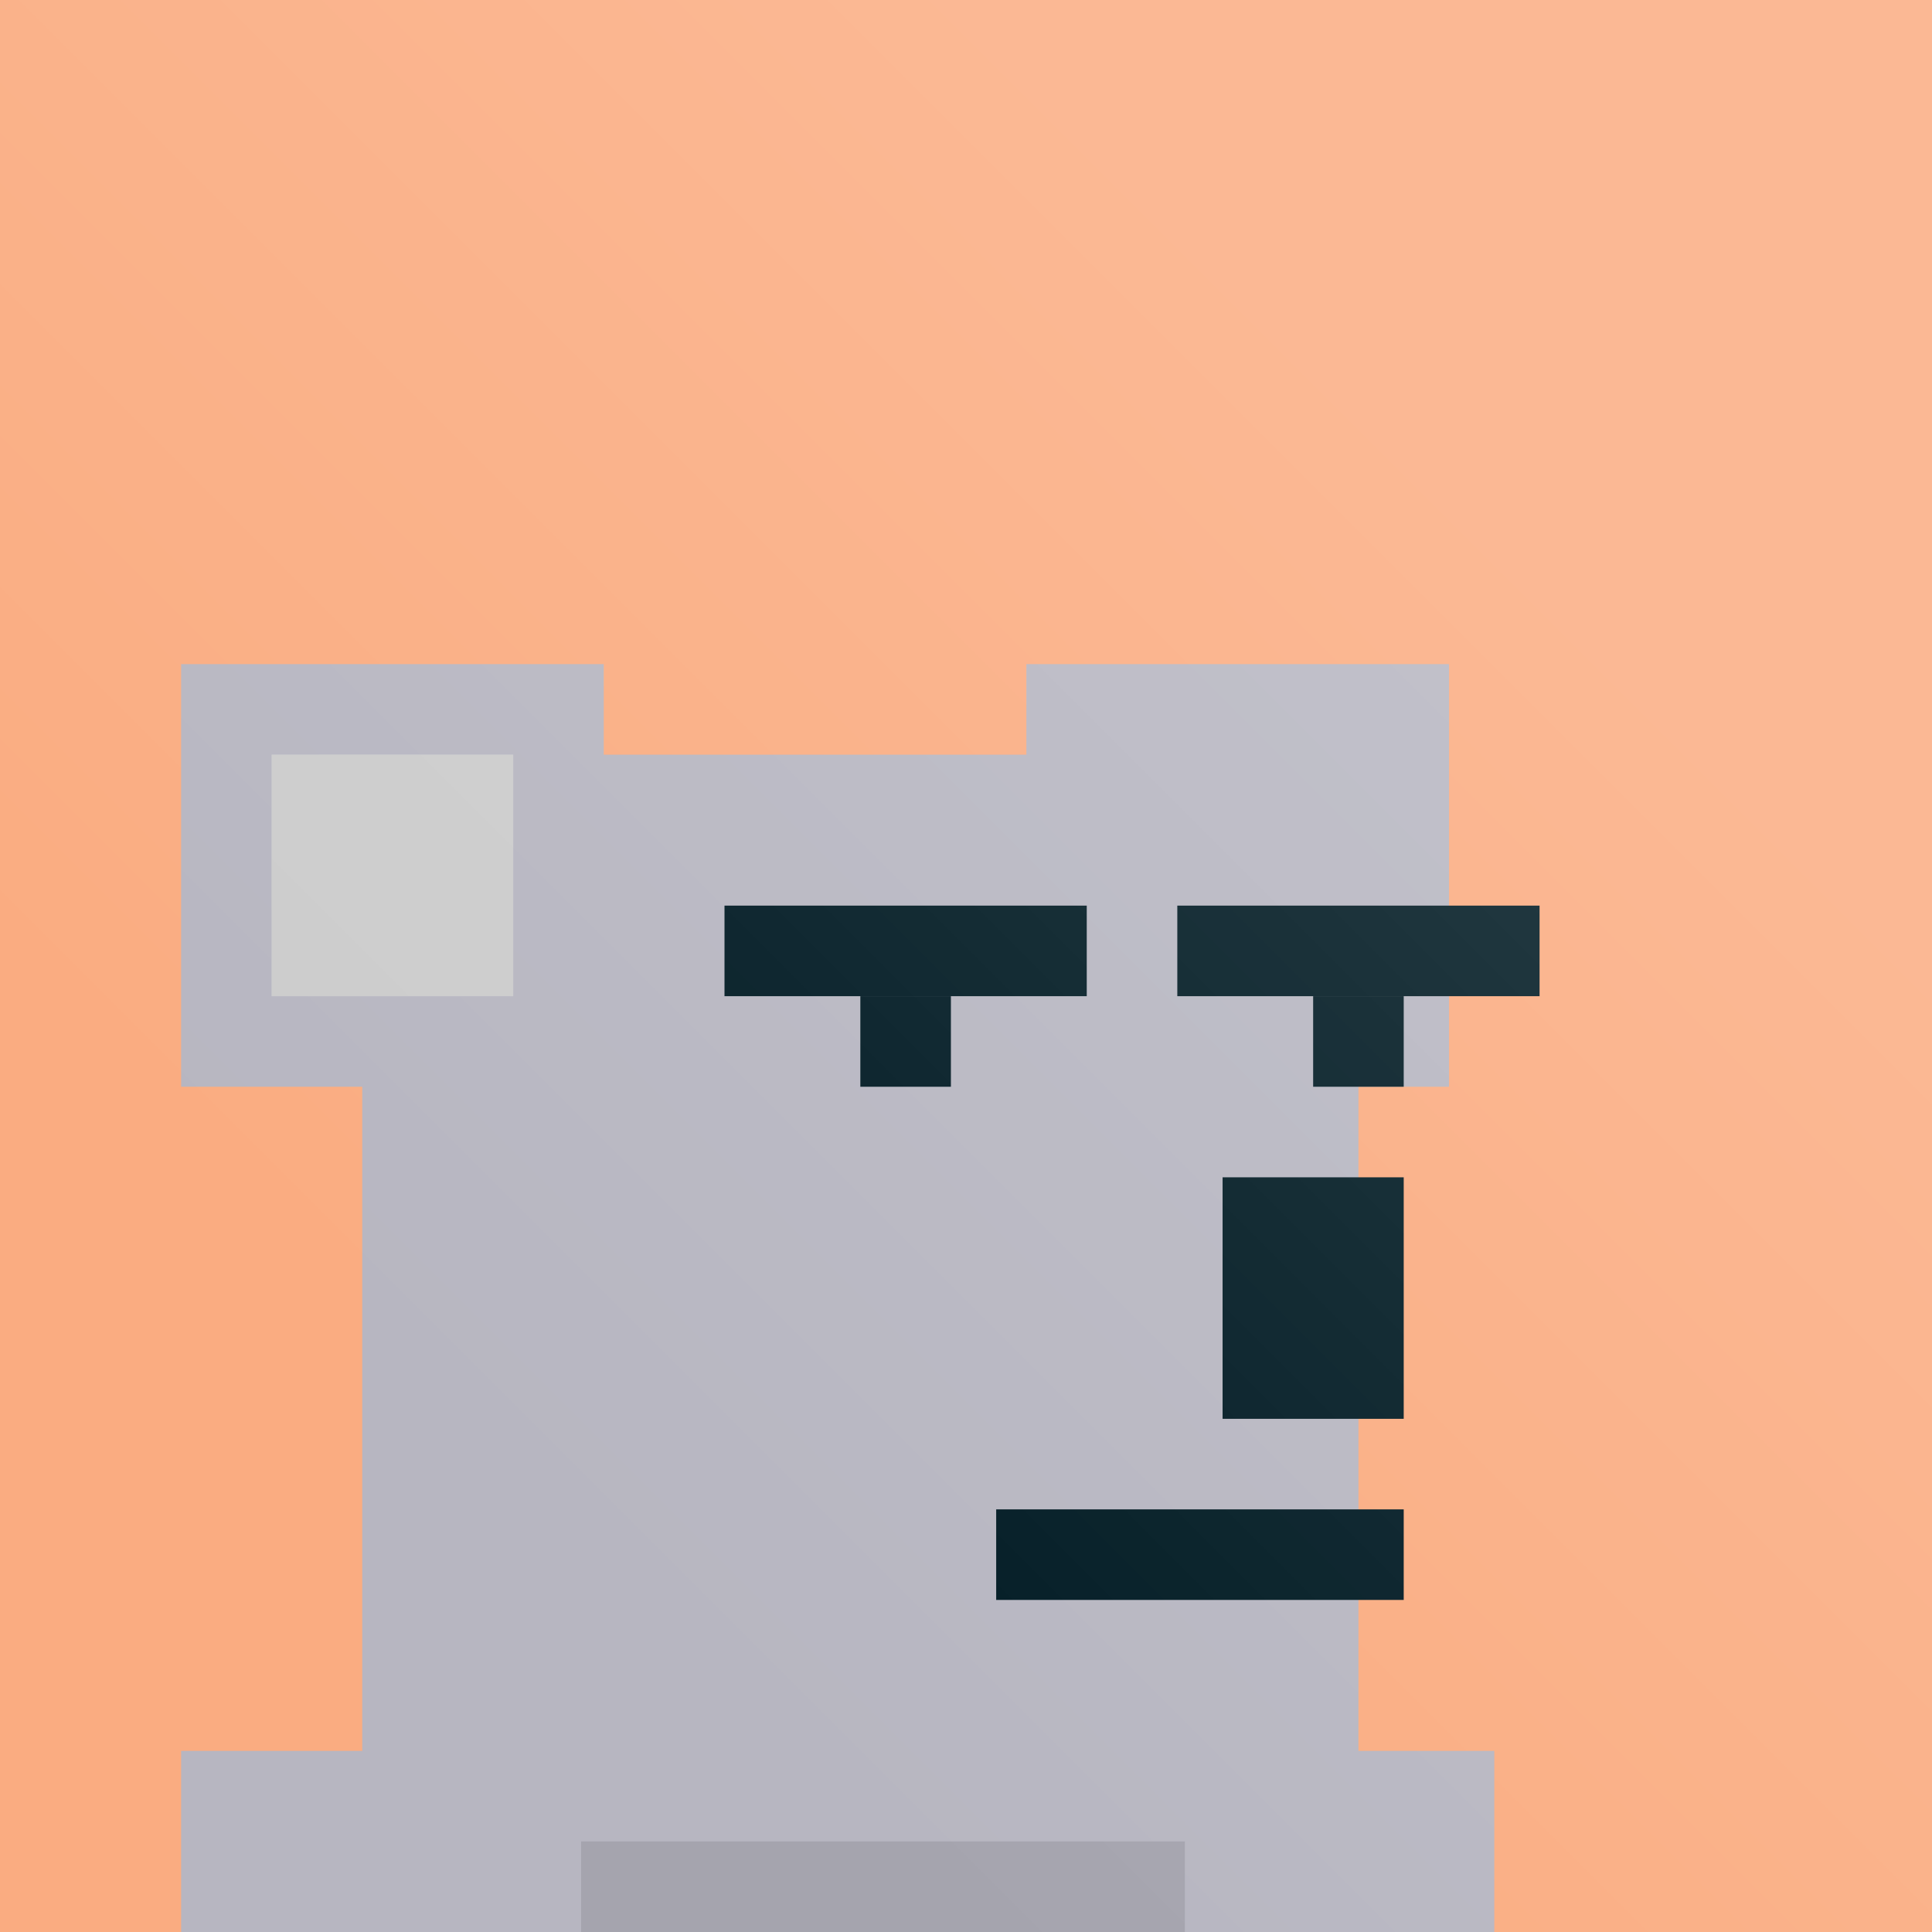
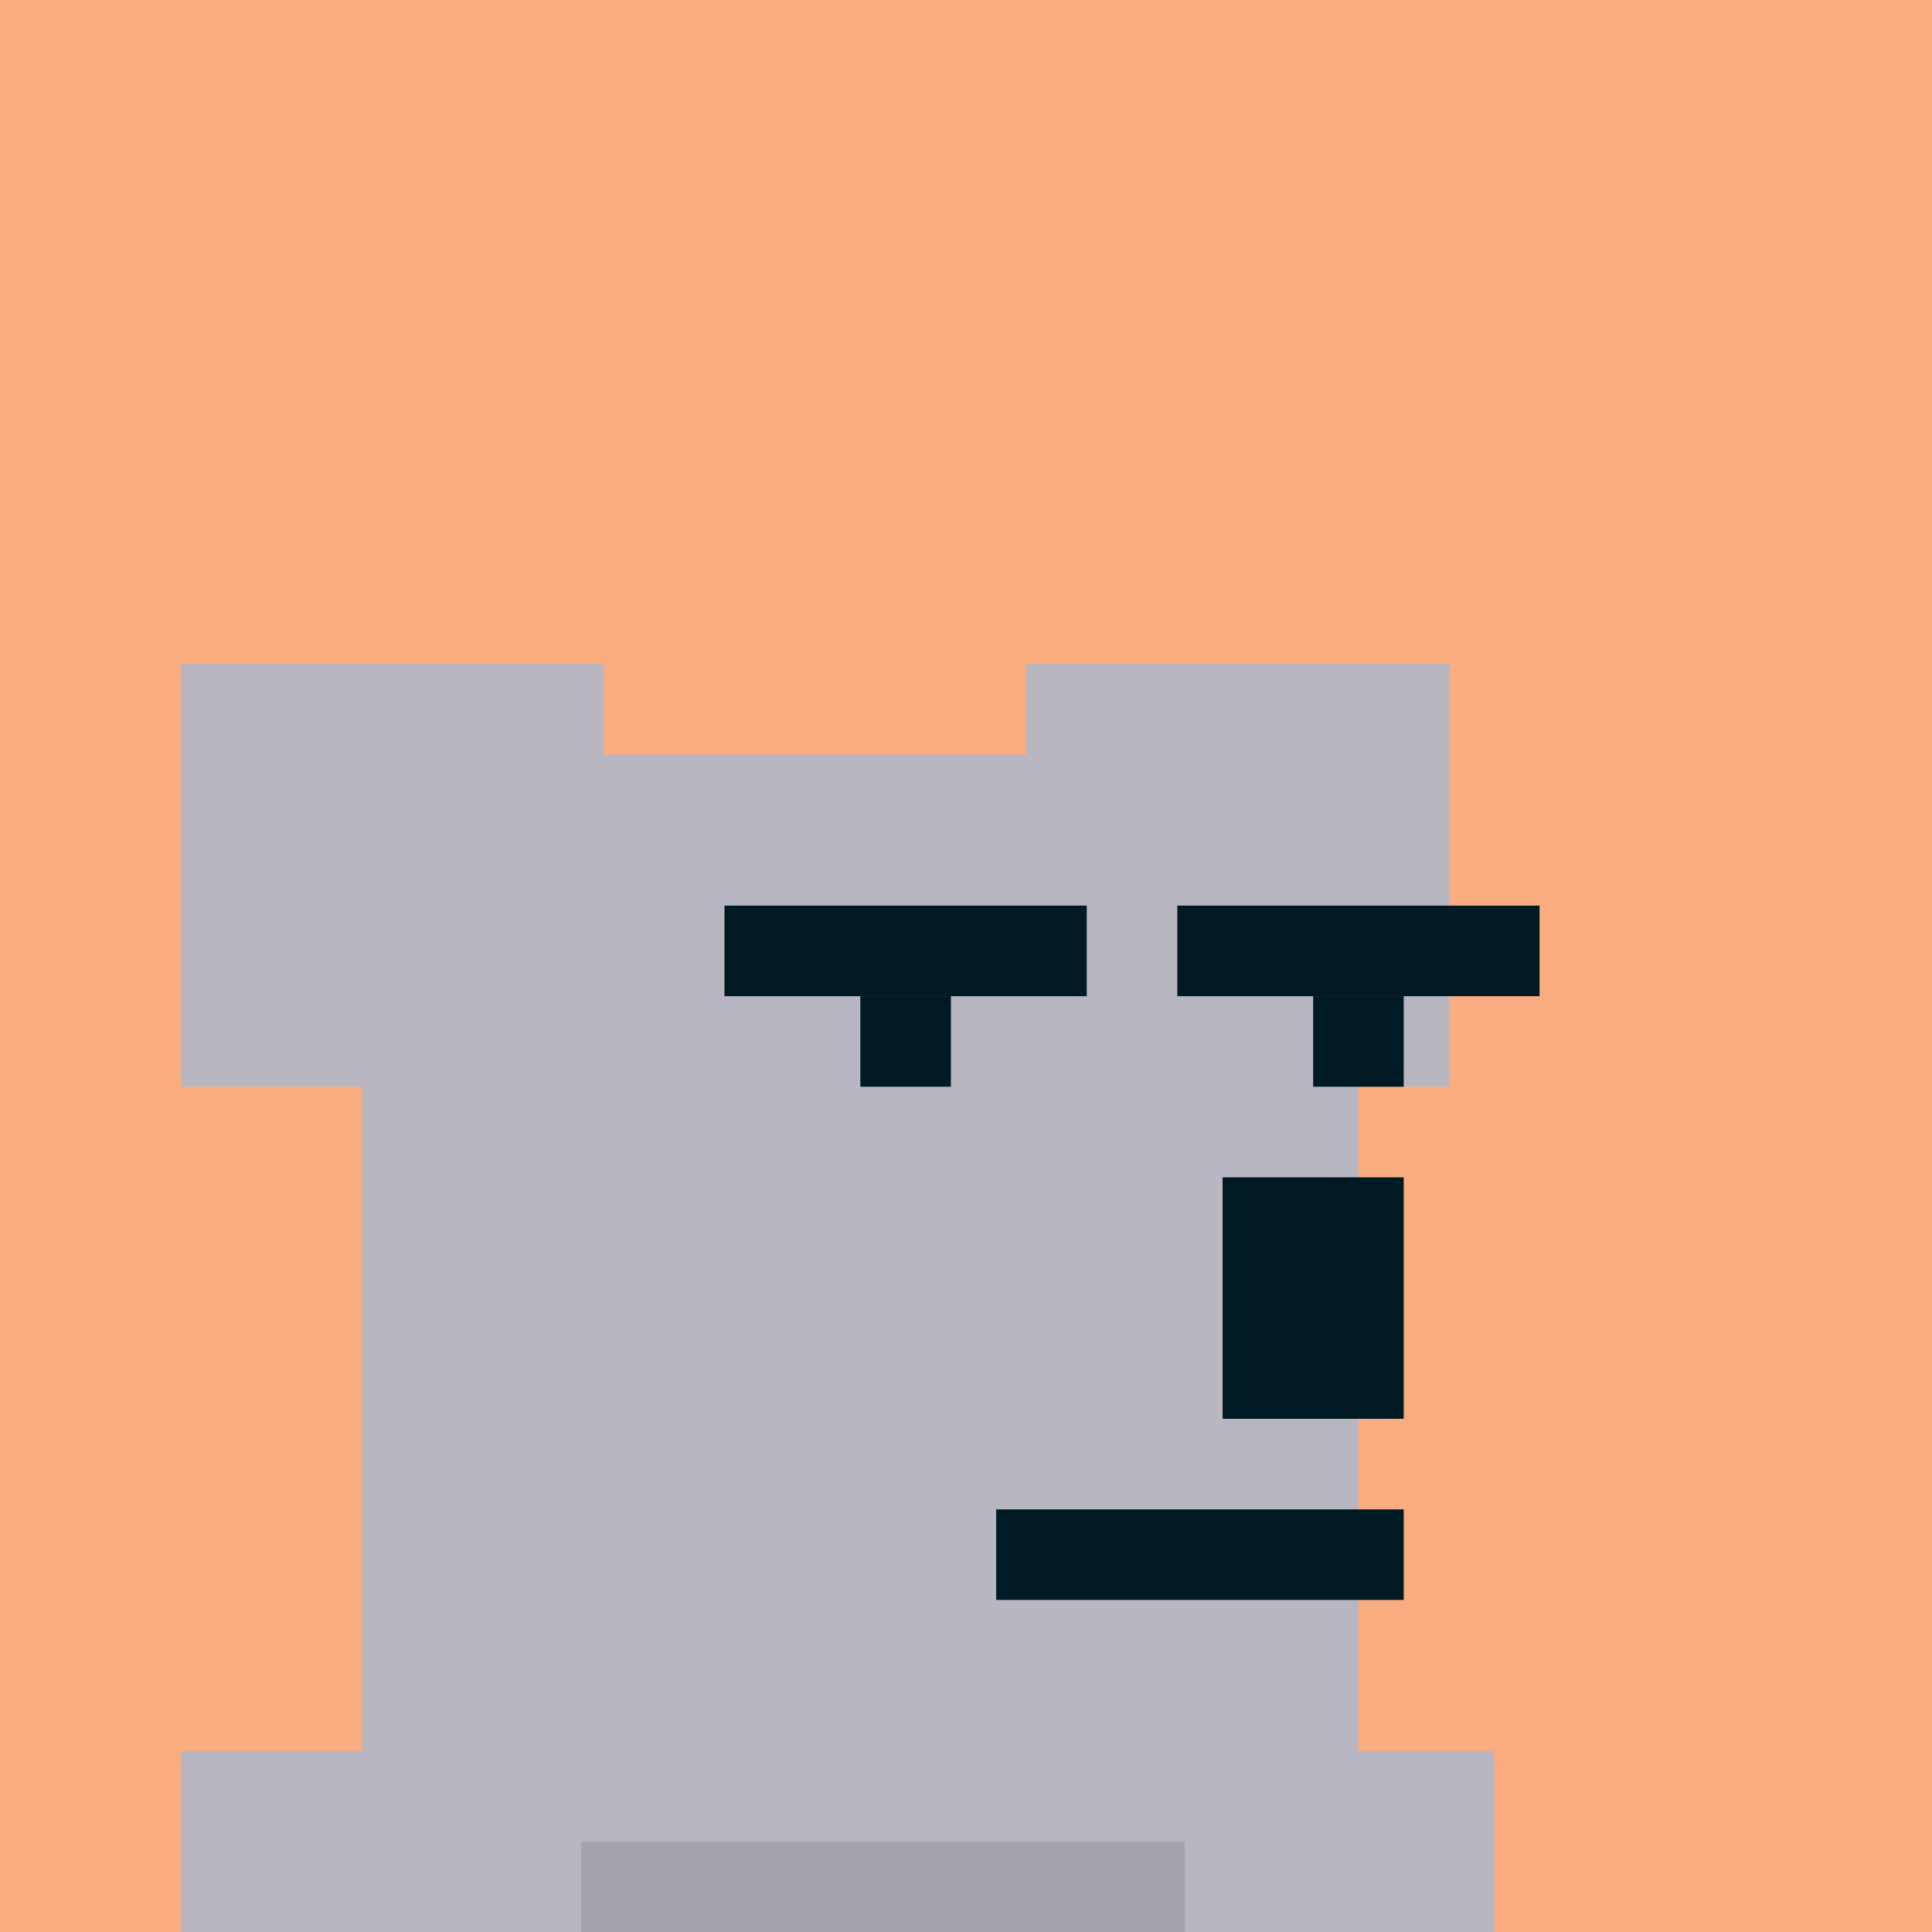
<svg xmlns="http://www.w3.org/2000/svg" fill="none" viewBox="0 0 256 256" height="256" width="256">
  <g clip-path="url(#clip0_354_1782)">
    <rect fill="#F6752D" height="256" width="256" />
    <rect fill-opacity="0.4" fill="white" height="256" width="256" />
    <g filter="url(#filter0_di_354_1782)">
      <path fill="#B7B6C1" d="M80 88H24V144H48V232H24V256H198V232H180V144H192V88H136V100H80V88Z" clip-rule="evenodd" fill-rule="evenodd" />
      <rect fill="#001A23" height="12" width="54" y="200" x="132" />
      <rect fill="#001A23" height="32" width="24" y="156" x="162" />
      <rect fill="#001A23" height="12" width="48" y="120" x="96" />
      <rect fill="#001A23" height="12" width="12" y="132" x="114" />
-       <rect fill="white" height="32" width="32" y="100" x="36" />
-       <rect fill-opacity="0.2" fill="black" height="32" width="32" y="100" x="36" />
      <rect fill="#001A23" height="12" width="12" y="132" x="174" />
      <rect fill="#001A23" height="12" width="48" y="120" x="156" />
      <rect fill-opacity="0.1" fill="black" height="12" width="80" y="244" x="77" />
    </g>
-     <rect fill="url(#paint0_linear_354_1782)" height="256" width="256" />
  </g>
  <defs>
    <filter color-interpolation-filters="sRGB" filterUnits="userSpaceOnUse" height="168" width="192" y="88" x="12" id="filter0_di_354_1782">
      <feFlood result="BackgroundImageFix" flood-opacity="0" />
      <feColorMatrix result="hardAlpha" values="0 0 0 0 0 0 0 0 0 0 0 0 0 0 0 0 0 0 127 0" type="matrix" in="SourceAlpha" />
      <feOffset dx="-12" />
      <feComposite operator="out" in2="hardAlpha" />
      <feColorMatrix values="0 0 0 0 0 0 0 0 0 0 0 0 0 0 0 0 0 0 0.25 0" type="matrix" />
      <feBlend result="effect1_dropShadow_354_1782" in2="BackgroundImageFix" mode="normal" />
      <feBlend result="shape" in2="effect1_dropShadow_354_1782" in="SourceGraphic" mode="normal" />
      <feColorMatrix result="hardAlpha" values="0 0 0 0 0 0 0 0 0 0 0 0 0 0 0 0 0 0 127 0" type="matrix" in="SourceAlpha" />
      <feOffset dx="12" />
      <feComposite k3="1" k2="-1" operator="arithmetic" in2="hardAlpha" />
      <feColorMatrix values="0 0 0 0 0 0 0 0 0 0 0 0 0 0 0 0 0 0 0.1 0" type="matrix" />
      <feBlend result="effect2_innerShadow_354_1782" in2="shape" mode="normal" />
    </filter>
    <linearGradient gradientUnits="userSpaceOnUse" y2="256" x2="128" y1="128" x1="256" id="paint0_linear_354_1782">
      <stop stop-opacity="0.15" stop-color="white" />
      <stop stop-opacity="0" stop-color="white" offset="1" />
    </linearGradient>
    <clipPath id="clip0_354_1782">
      <rect fill="white" height="256" width="256" />
    </clipPath>
  </defs>
</svg>